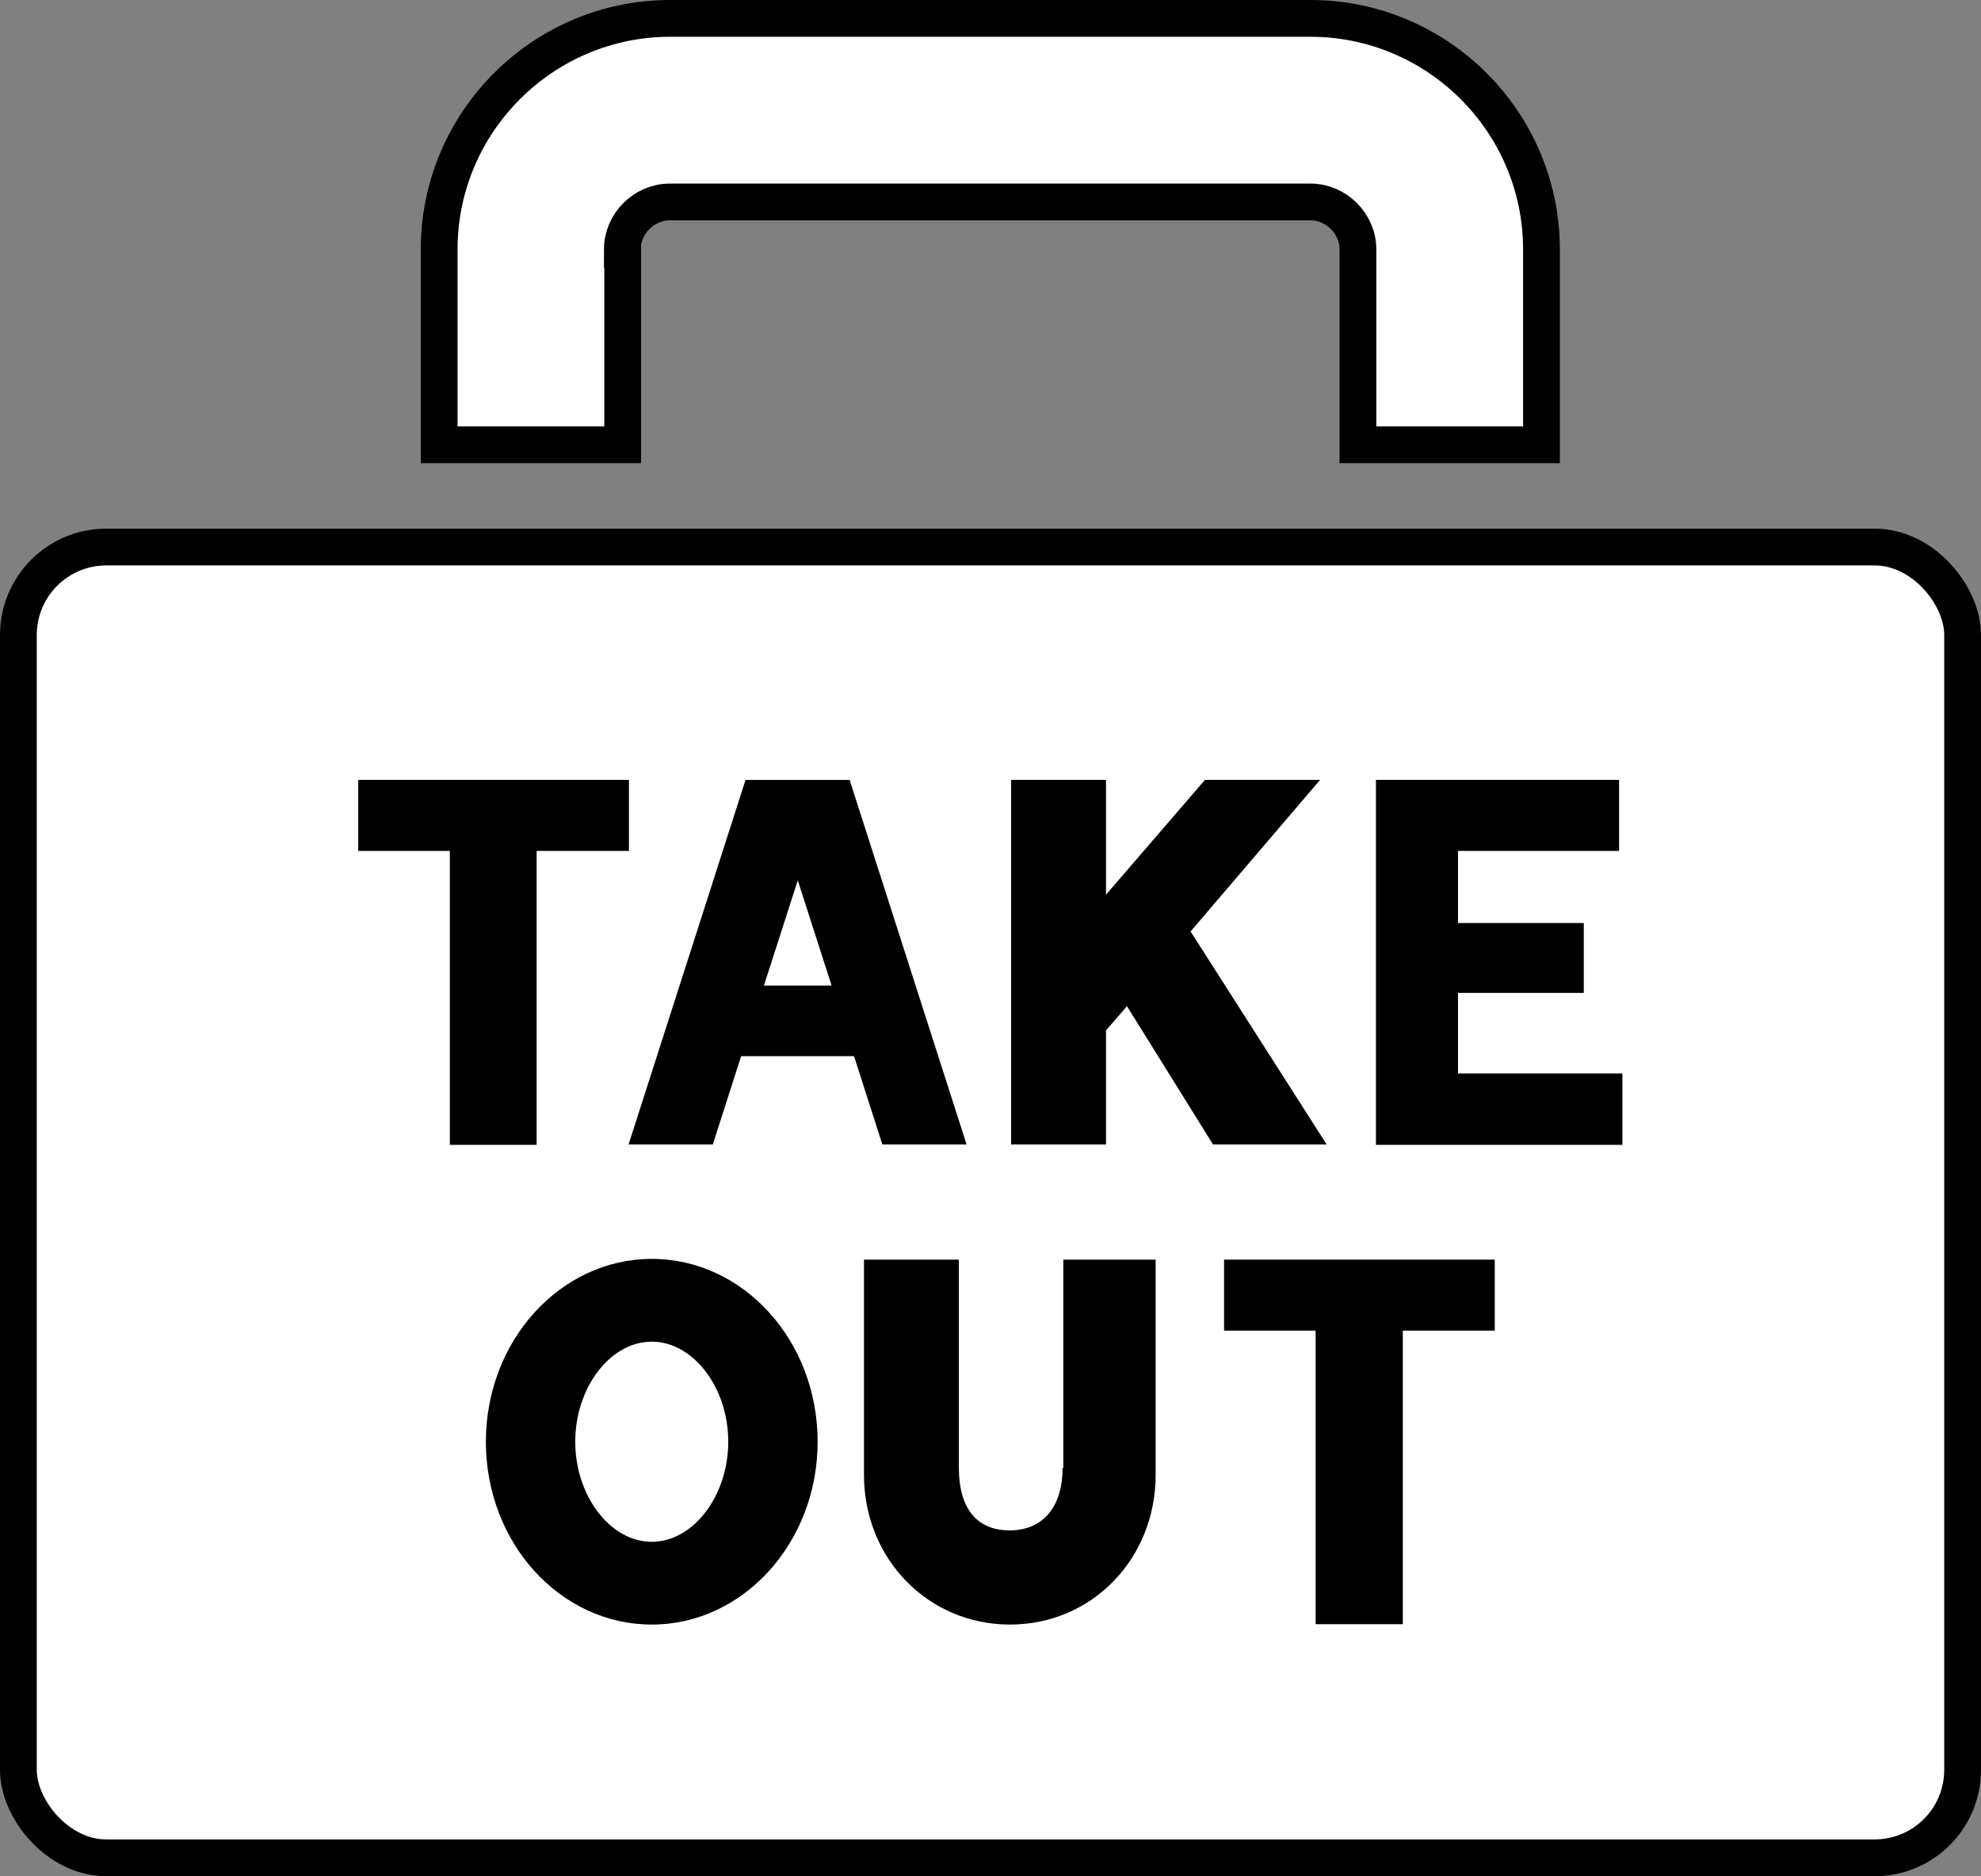
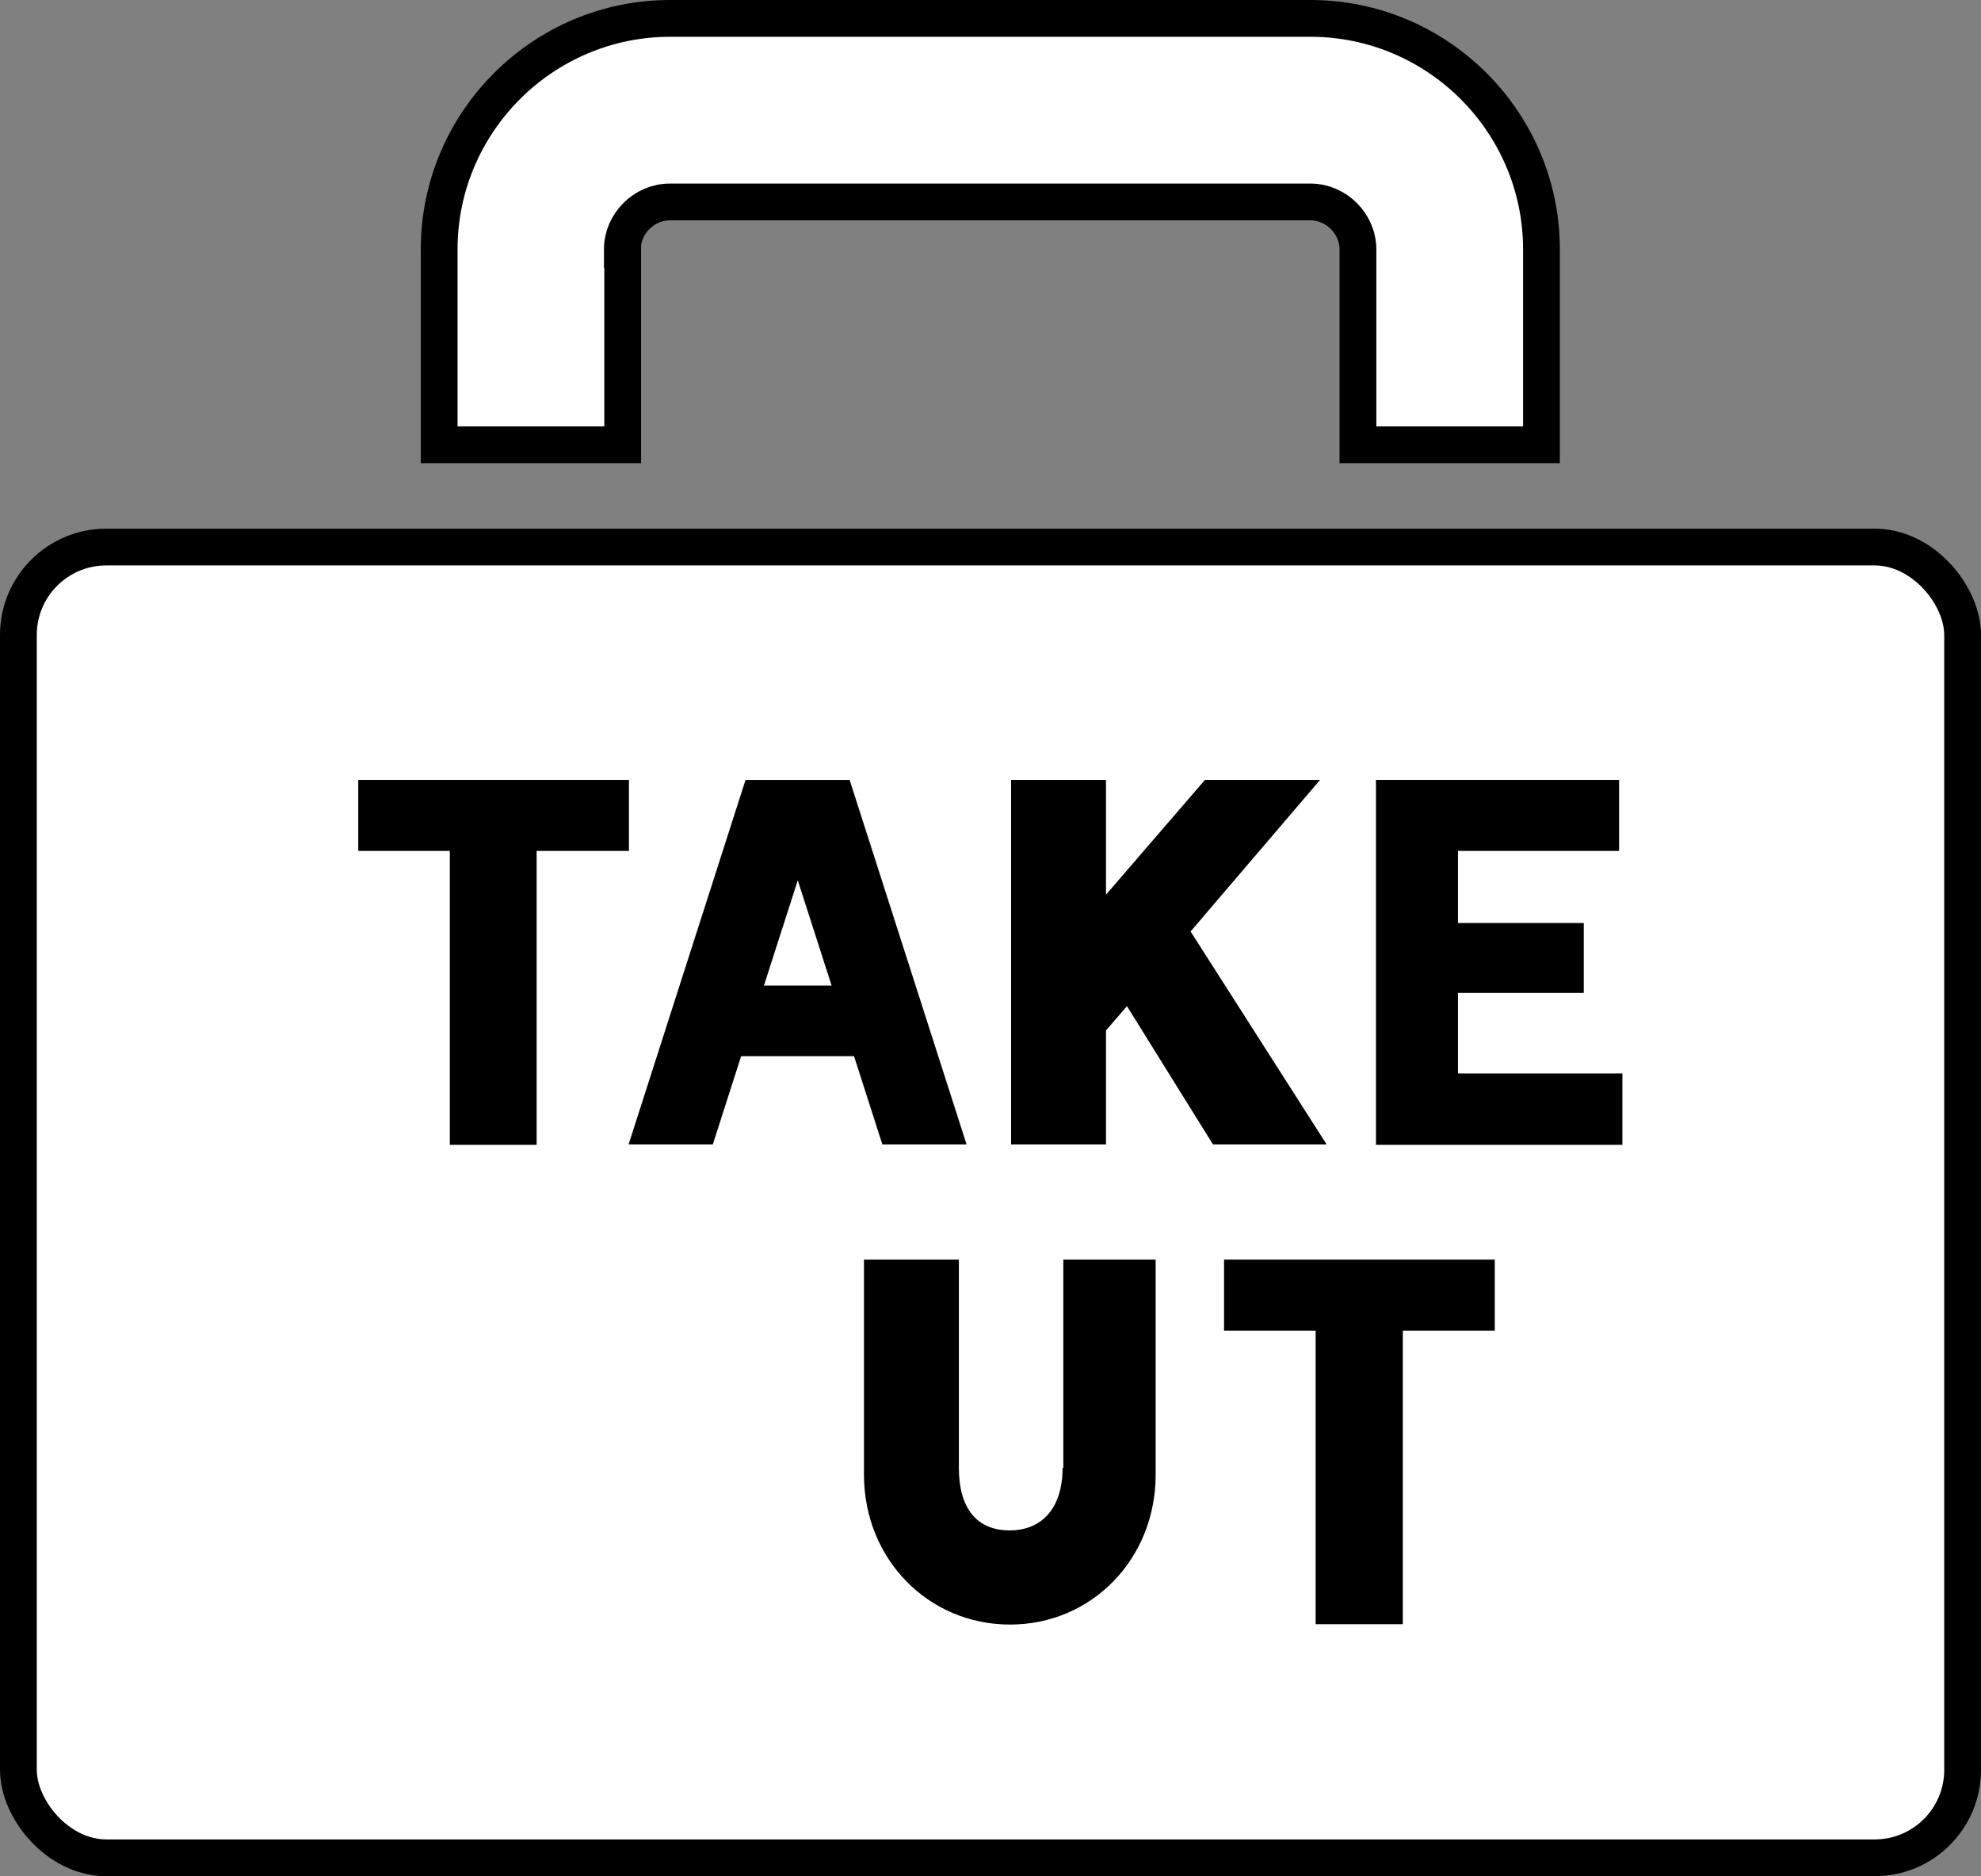
<svg xmlns="http://www.w3.org/2000/svg" id="_レイヤー_2" viewBox="0 0 53.86 51">
  <rect x="0" y="0" width="53.86" height="51" fill="#808080" stroke="none" />
  <defs>
    <style>.cls-1{fill:#fff;stroke:#000;stroke-miterlimit:10;}</style>
  </defs>
  <g id="_レイヤー_2-2">
    <rect class="cls-1" x=".5" y="14.87" width="52.86" height="35.63" rx="2.39" ry="2.39" />
    <path class="cls-1" d="M16.92,6.78c0-.7,.59-1.29,1.29-1.29h17.42c.7,0,1.29,.59,1.29,1.29v5.31h4.99V6.78c0-3.46-2.82-6.28-6.28-6.28H18.22c-3.46,0-6.28,2.82-6.28,6.28v5.31h4.99V6.78Z" />
    <g>
      <polygon points="39.64 26.99 43.06 26.99 43.06 25.09 39.64 25.09 39.64 23.13 44.02 23.13 44.02 21.2 37.41 21.2 37.41 31.12 44.11 31.12 44.11 29.18 39.64 29.18 39.64 26.99" />
      <path d="M28.89,39.9c0,1.07-.54,1.7-1.44,1.7s-1.38-.61-1.38-1.7v-5.66h-2.58v5.85c0,2.28,1.74,4.07,3.97,4.07s3.96-1.79,3.96-4.07v-5.85h-2.51v5.66Z" />
      <polygon points="33.28 36.17 35.77 36.17 35.77 44.15 38.14 44.15 38.14 36.17 40.64 36.17 40.64 34.24 33.28 34.24 33.28 36.17" />
-       <path d="M17.72,34.22c-2.49,0-4.51,2.23-4.51,4.97,0,2.75,2.02,4.97,4.51,4.97,2.49,0,4.51-2.23,4.51-4.97,0-2.75-2.02-4.97-4.51-4.97Zm0,7.69c-1.13,0-2.08-1.25-2.08-2.72,0-1.47,.95-2.72,2.08-2.72,1.13,0,2.08,1.25,2.08,2.72s-.95,2.72-2.08,2.72Z" />
      <polygon points="32.37 25.32 35.89 21.2 32.76 21.2 30.07 24.32 30.07 21.2 27.49 21.2 27.49 31.11 30.07 31.11 30.07 28.01 30.64 27.35 32.98 31.11 36.07 31.11 32.37 25.32" />
      <polygon points="14.59 31.12 14.59 23.13 17.1 23.13 17.1 21.2 9.74 21.2 9.74 23.13 12.23 23.13 12.23 31.12 14.59 31.12" />
      <path d="M26.28,31.11l-3.18-9.91h-2.83l-3.18,9.91h2.29s.77-2.4,.77-2.4h3.07s.77,2.4,.77,2.4h2.29Zm-5.51-4.32l.92-2.86,.92,2.86h-1.84Z" />
    </g>
  </g>
</svg>